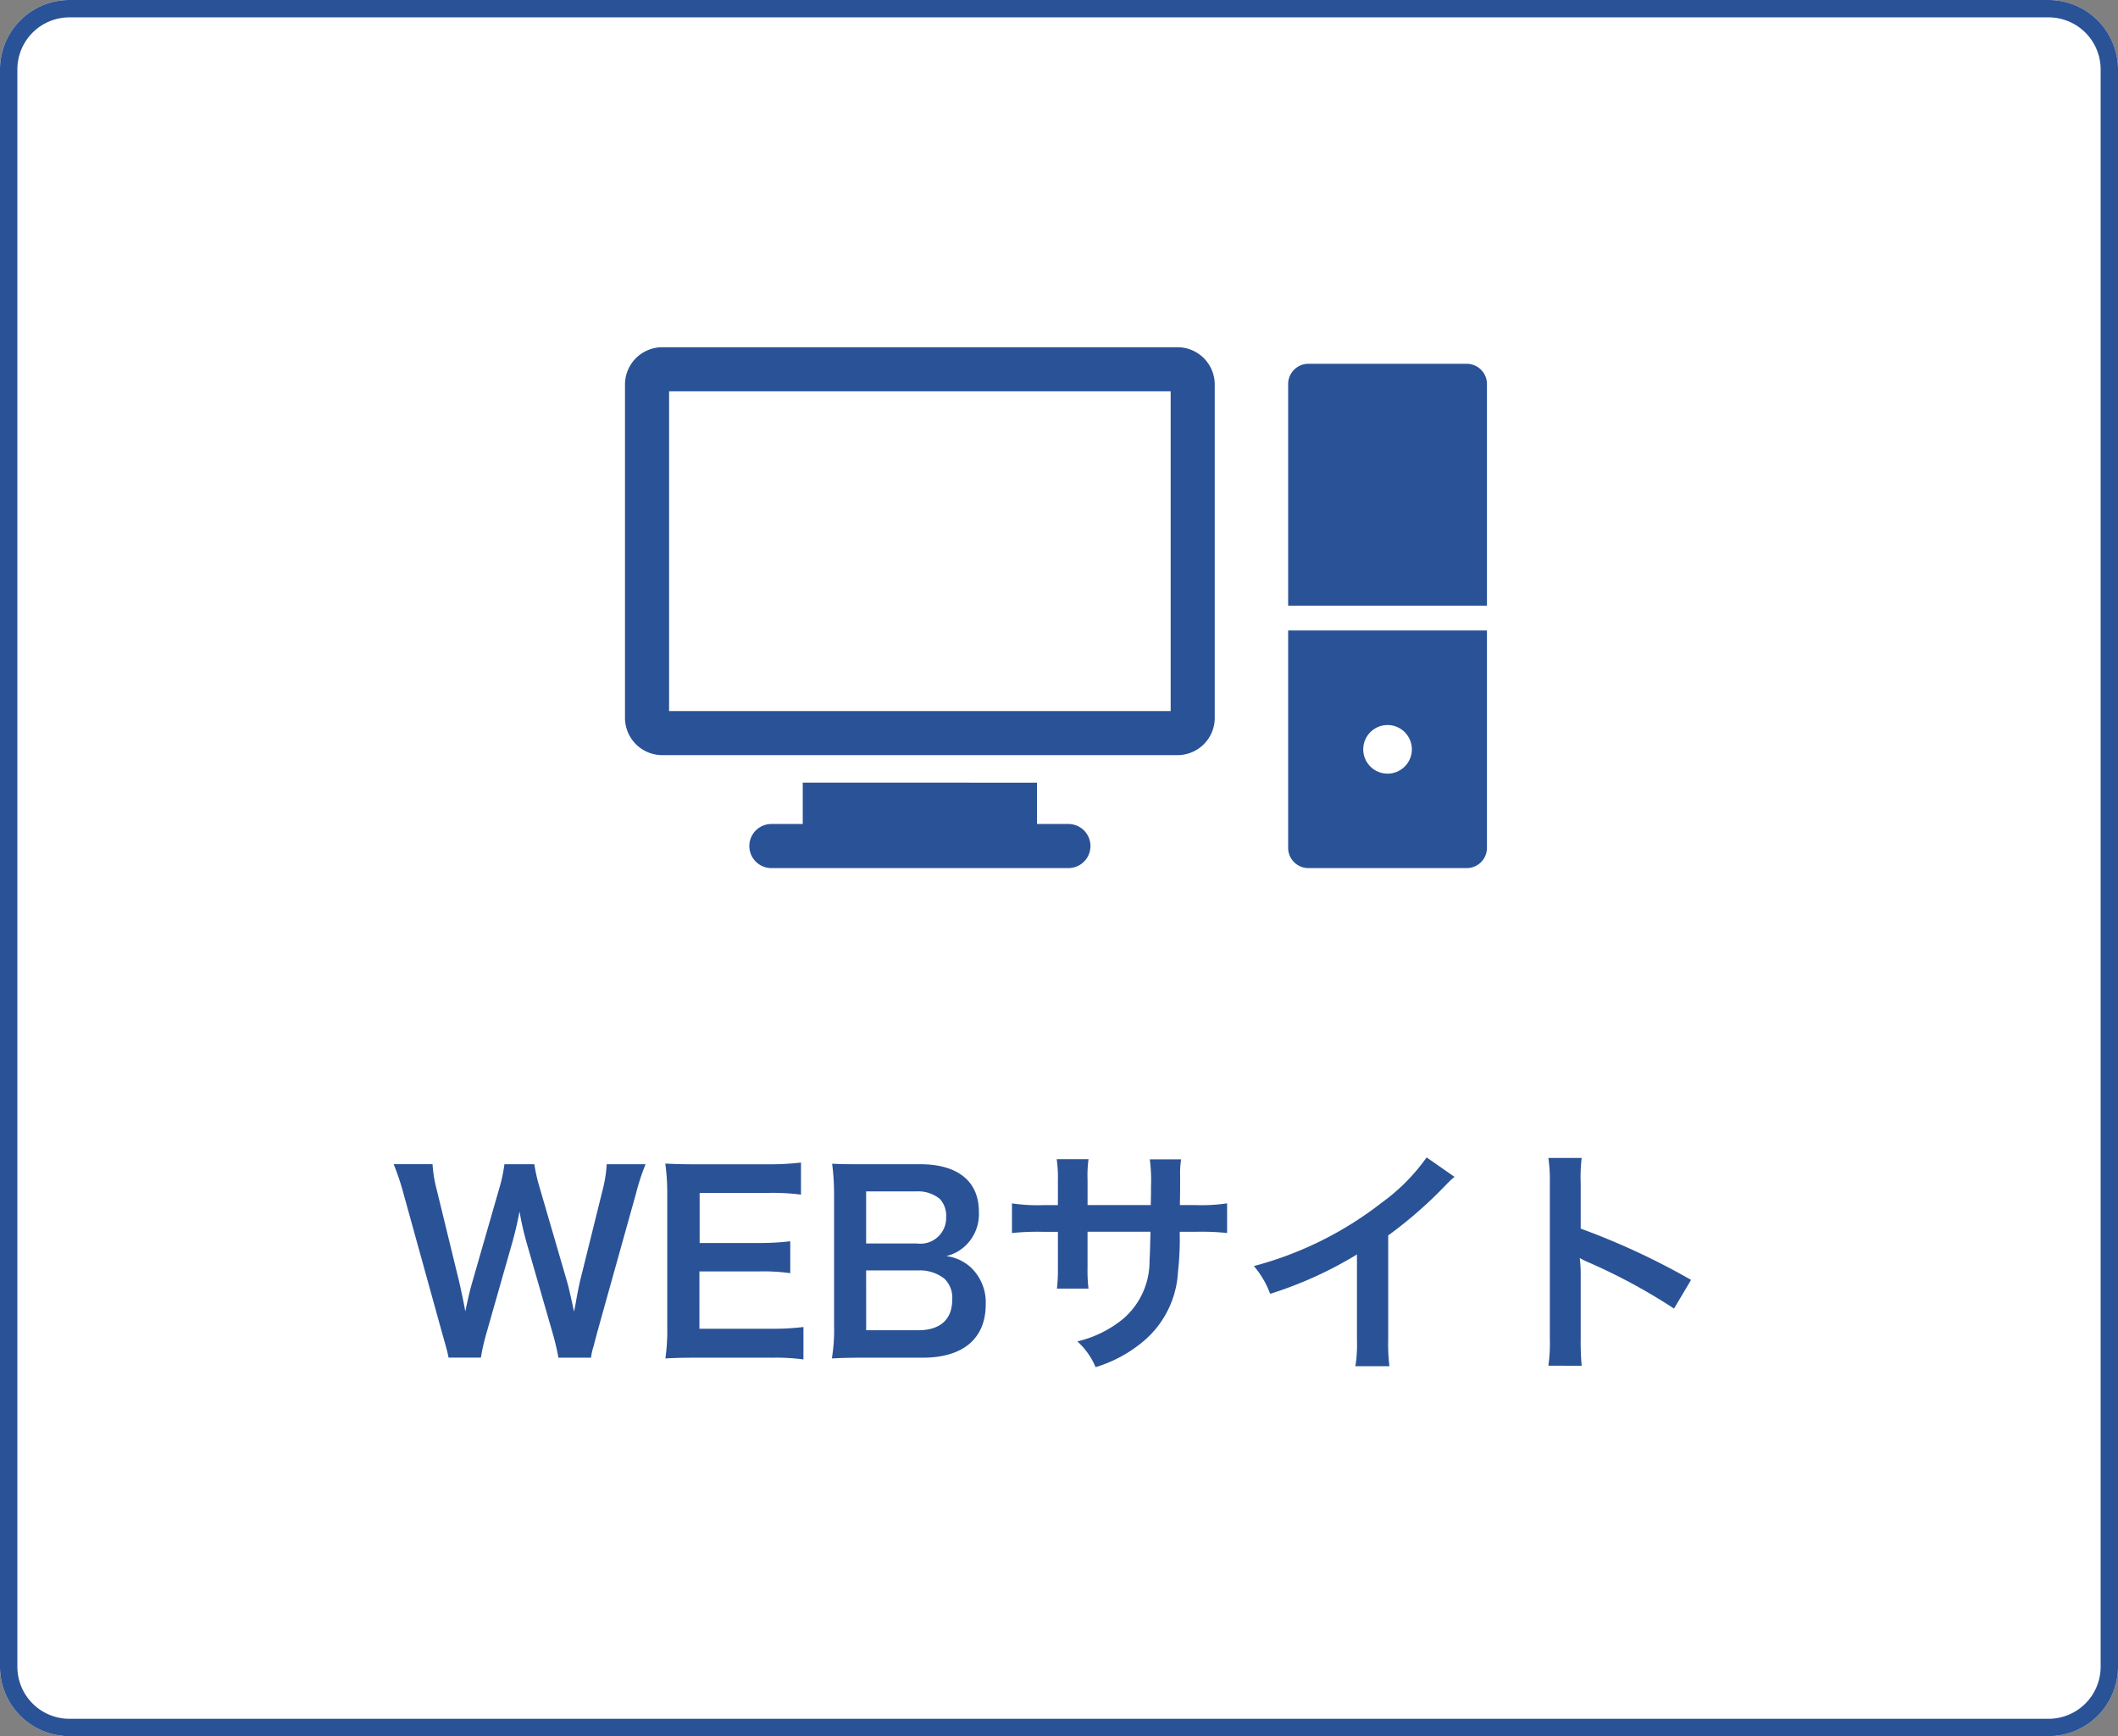
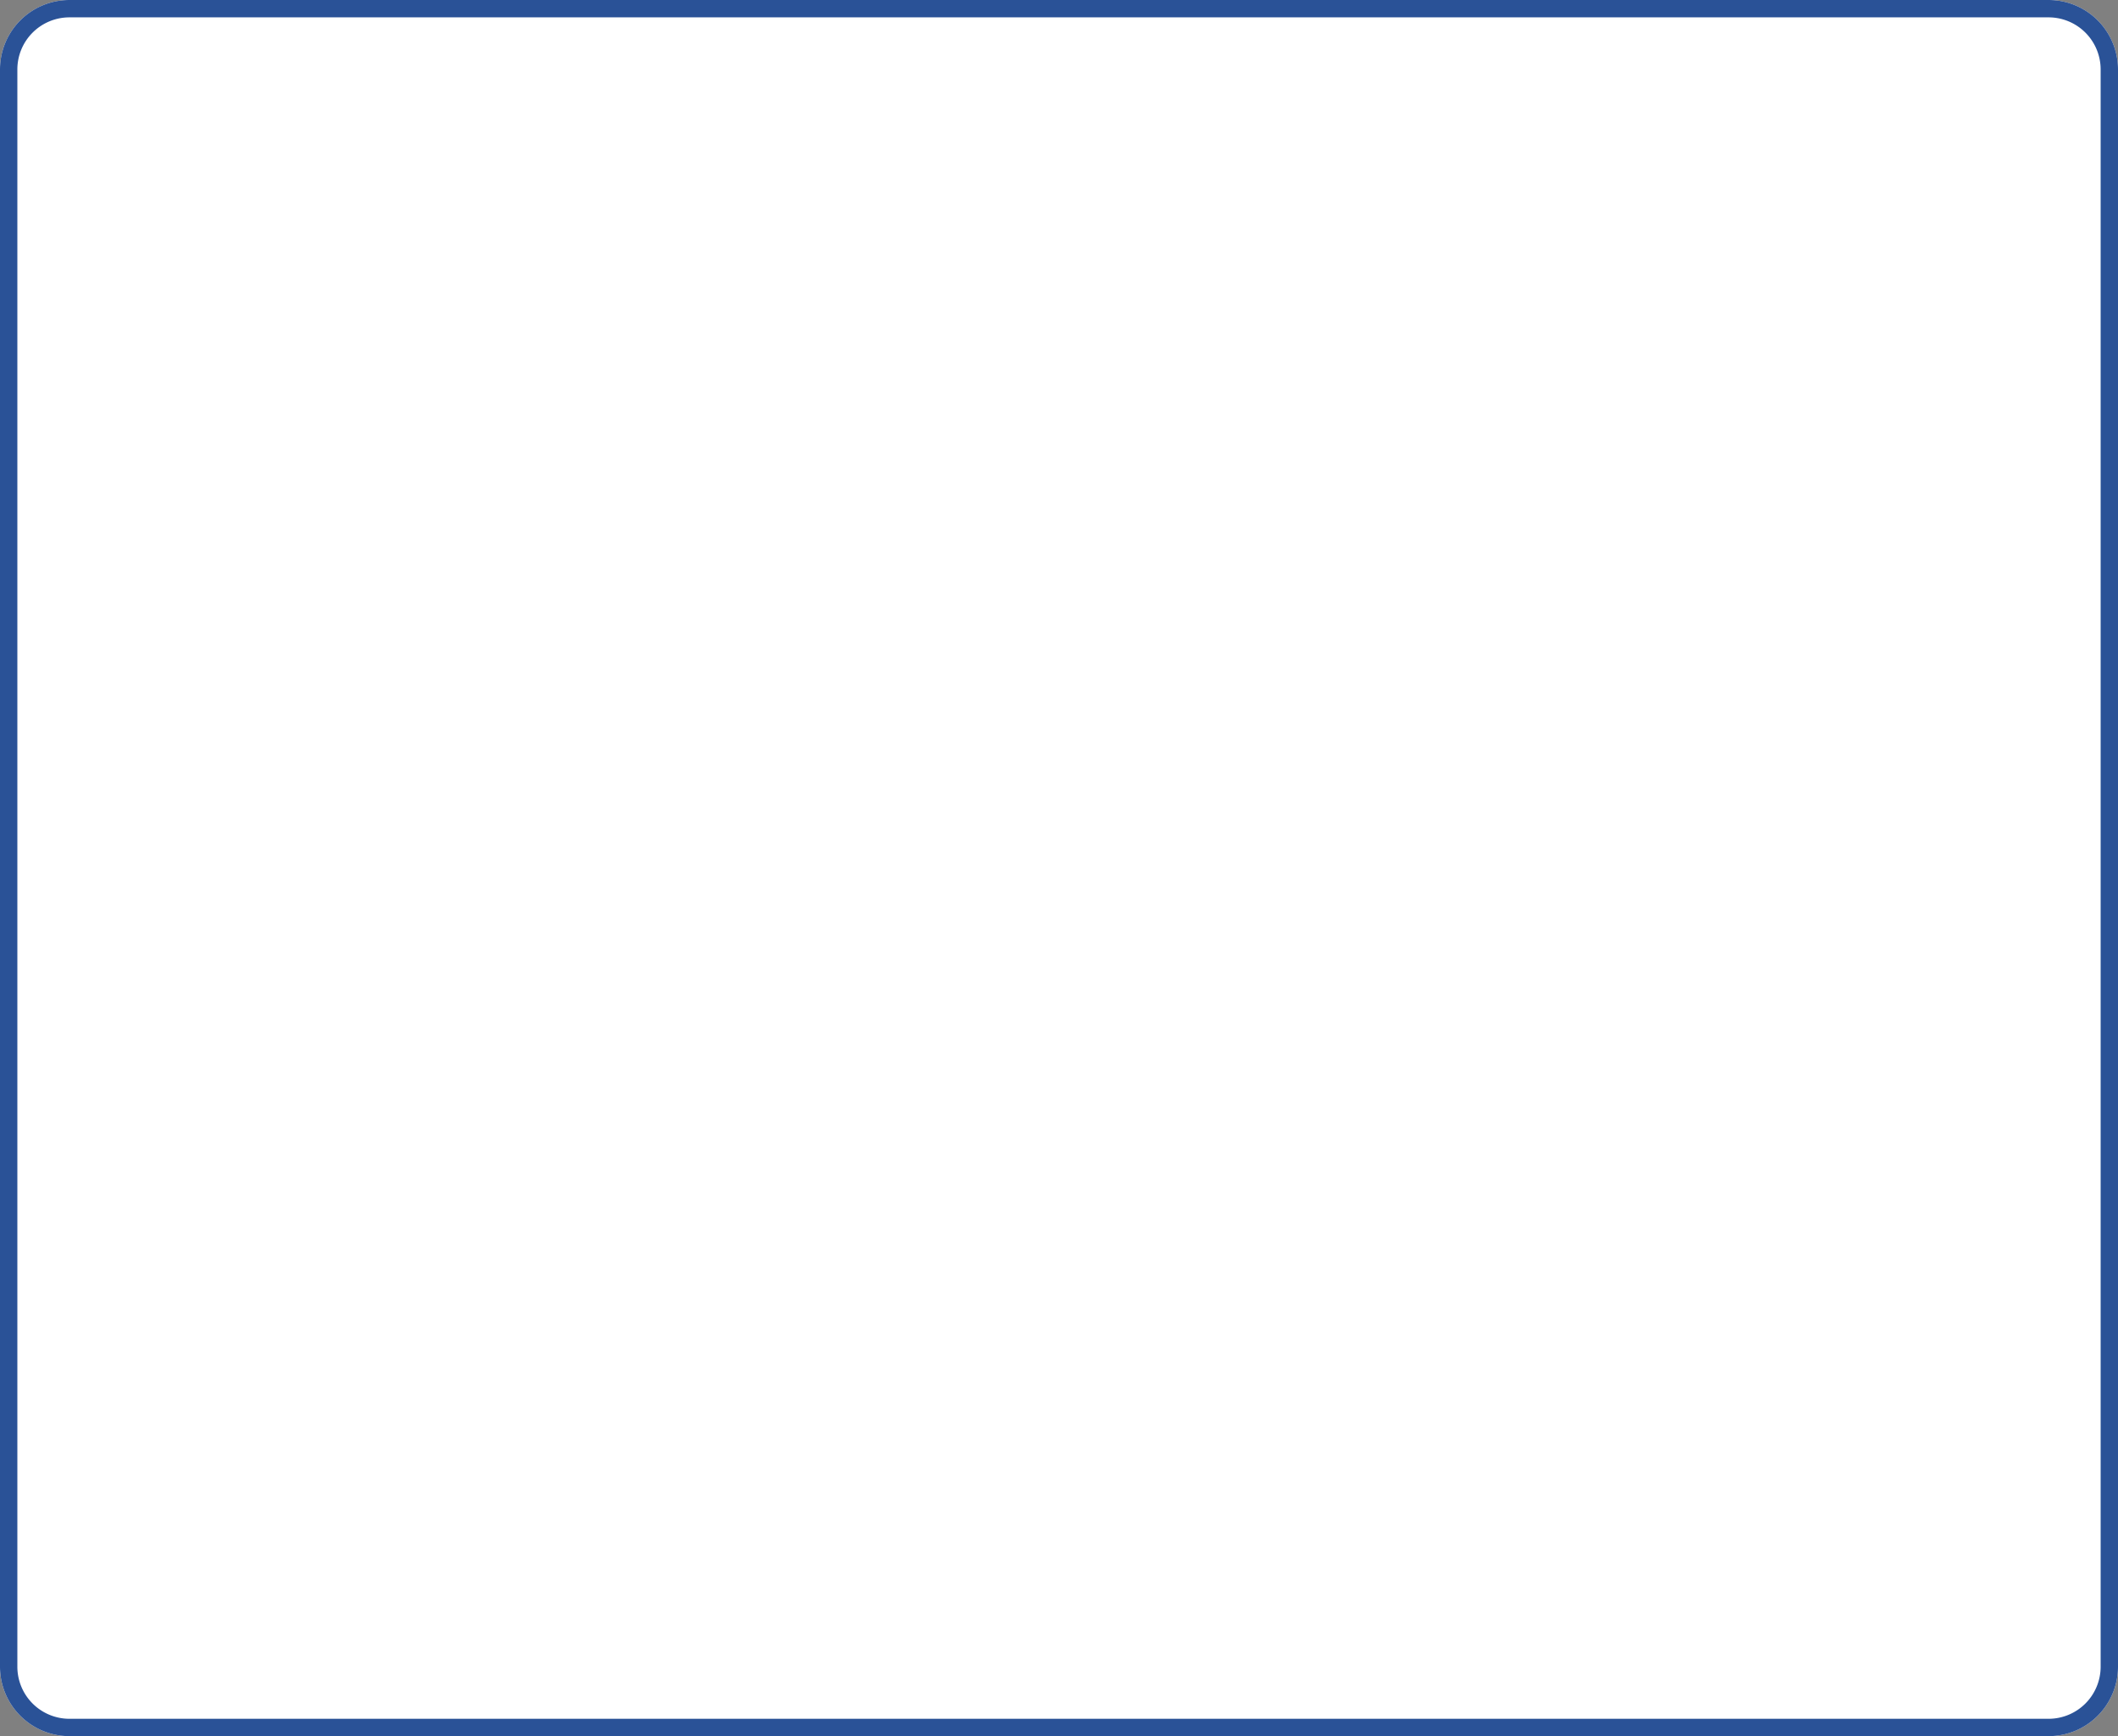
<svg xmlns="http://www.w3.org/2000/svg" width="122" height="100" viewBox="0 0 122 100">
  <rect x="0" y="0" width="122" height="100" fill="#808080" stroke="none" />
  <g transform="translate(-1032 -3885)">
    <path d="M4,0H118a4,4,0,0,1,4,4V96a4,4,0,0,1-4,4H4a4,4,0,0,1-4-4V4A4,4,0,0,1,4,0Z" transform="translate(1032 3885)" fill="#fff" />
-     <path d="M4,1A3,3,0,0,0,1,4V96a3,3,0,0,0,3,3H118a3,3,0,0,0,3-3V4a3,3,0,0,0-3-3H4M4,0H118a4,4,0,0,1,4,4V96a4,4,0,0,1-4,4H4a4,4,0,0,1-4-4V4A4,4,0,0,1,4,0Z" transform="translate(1032 3885)" fill="#2a5297" />
+     <path d="M4,1A3,3,0,0,0,1,4V96a3,3,0,0,0,3,3H118a3,3,0,0,0,3-3V4a3,3,0,0,0-3-3M4,0H118a4,4,0,0,1,4,4V96a4,4,0,0,1-4,4H4a4,4,0,0,1-4-4V4A4,4,0,0,1,4,0Z" transform="translate(1032 3885)" fill="#2a5297" />
    <g transform="translate(1058.17 3639.214)">
-       <path d="M11.958,265.786a2.153,2.153,0,0,0-2.128,2.129v19.24a2.151,2.151,0,0,0,2.129,2.126H41.675a2.148,2.148,0,0,0,2.126-2.126v-19.24a2.15,2.15,0,0,0-2.126-2.129Zm37.239.954a1.167,1.167,0,0,0-1.168,1.168v12.764H59.481V267.908a1.167,1.167,0,0,0-1.169-1.168Zm-36.827,1.586H41.262v18.415H12.37ZM48.029,282.1v12.519a1.167,1.167,0,0,0,1.168,1.168h9.115a1.167,1.167,0,0,0,1.169-1.168V282.1Zm5.726,5.447a1.4,1.4,0,1,1-1.4,1.4,1.4,1.4,0,0,1,1.4-1.4ZM20.07,290.865v2.382H18.263a1.27,1.27,0,1,0,0,2.54H35.372a1.27,1.27,0,1,0,0-2.54H33.564v-2.381Z" fill="#2a5297" />
-     </g>
-     <path d="M-26.957.168A3.478,3.478,0,0,1-26.8-.518c.028-.126.1-.378.2-.77l2.24-8.022a12.886,12.886,0,0,1,.546-1.666h-2.24a7.458,7.458,0,0,1-.238,1.5L-27.6-4.2c-.028.126-.14.672-.182.9-.084.49-.084.49-.154.812-.224-1.05-.294-1.33-.392-1.694L-29.9-9.576a9.964,9.964,0,0,1-.322-1.4h-1.722a8.9,8.9,0,0,1-.308,1.428l-1.554,5.4c-.112.392-.21.784-.392,1.652-.084-.49-.238-1.2-.336-1.638l-1.3-5.334a7.707,7.707,0,0,1-.252-1.512h-2.24a13.957,13.957,0,0,1,.56,1.666l2.226,8.036c.308,1.092.308,1.092.378,1.442H-33.3a11.865,11.865,0,0,1,.322-1.414l1.484-5.208c.126-.448.266-.994.42-1.792a17.406,17.406,0,0,0,.406,1.792l1.5,5.208A14.182,14.182,0,0,1-28.833.168ZM-14.721-1.6a13.389,13.389,0,0,1-1.792.1h-4.2V-4.8H-17.3a10.97,10.97,0,0,1,1.82.1V-6.538a14.571,14.571,0,0,1-1.82.1h-3.4V-9.324h4.032a12.538,12.538,0,0,1,1.806.1v-1.848a14.958,14.958,0,0,1-1.806.1H-20.9c-.854,0-1.218-.014-1.778-.042a12.386,12.386,0,0,1,.112,1.806v7.574A11.325,11.325,0,0,1-22.673.21c.56-.028.938-.042,1.778-.042h4.368a12.036,12.036,0,0,1,1.806.1ZM-7.847.168C-5.523.168-4.221-.938-4.221-2.9A2.764,2.764,0,0,0-5.089-5.04,2.565,2.565,0,0,0-6.5-5.684,2.369,2.369,0,0,0-5.4-6.272a2.5,2.5,0,0,0,.784-1.974c0-1.75-1.218-2.73-3.388-2.73h-3.3c-.952,0-1.176,0-1.764-.028a13.345,13.345,0,0,1,.112,1.722v7.6A9.992,9.992,0,0,1-13.083.21c.574-.028.98-.042,1.792-.042Zm-3.262-6.58v-3h2.9a1.986,1.986,0,0,1,1.344.434A1.426,1.426,0,0,1-6.5-7.938,1.485,1.485,0,0,1-8.2-6.412Zm0,1.554h2.982A2.287,2.287,0,0,1-6.6-4.382a1.517,1.517,0,0,1,.448,1.218c0,1.134-.7,1.75-1.946,1.75h-3.01ZM1.645-8.624v-1.442a7,7,0,0,1,.056-1.2H-.133a7.461,7.461,0,0,1,.07,1.246v1.4H-.889a9.937,9.937,0,0,1-1.82-.1v1.708a14.242,14.242,0,0,1,1.792-.07h.854v2.072a9.218,9.218,0,0,1-.056,1.2H1.7a8.618,8.618,0,0,1-.056-1.176v-2.1H5.271c-.028.966-.028,1.3-.056,1.624A4.372,4.372,0,0,1,3.731-2.1,6.5,6.5,0,0,1,1.057-.77,4.159,4.159,0,0,1,2.107.714a7.782,7.782,0,0,0,2.73-1.47A5.607,5.607,0,0,0,6.853-4.774a16.972,16.972,0,0,0,.1-2.31h.938a14.242,14.242,0,0,1,1.792.07V-8.722a9.937,9.937,0,0,1-1.82.1h-.9c.014-.84.014-.84.014-1.694a5.17,5.17,0,0,1,.056-.938H5.229A8.923,8.923,0,0,1,5.3-9.7v.448l-.014.63Zm19.53-2.744a11.2,11.2,0,0,1-2.6,2.618,20.446,20.446,0,0,1-7.35,3.64,5.266,5.266,0,0,1,.938,1.6,22.683,22.683,0,0,0,5-2.268V-.854A7.874,7.874,0,0,1,17.073.658h1.96A10.591,10.591,0,0,1,18.963-.9V-6.874a24.757,24.757,0,0,0,3.3-2.884,5.767,5.767,0,0,1,.518-.49Zm8.932,12a15.391,15.391,0,0,1-.056-1.554v-3.7a7.238,7.238,0,0,0-.056-.952,4.523,4.523,0,0,0,.476.238A33.123,33.123,0,0,1,35.427-2.66l.98-1.652a41.131,41.131,0,0,0-6.356-2.954v-2.6a9.385,9.385,0,0,1,.056-1.47H28.189a9,9,0,0,1,.084,1.428V-.938A9.431,9.431,0,0,1,28.189.63Z" transform="translate(1093 3963.033)" fill="#2a5297" />
+       </g>
  </g>
</svg>